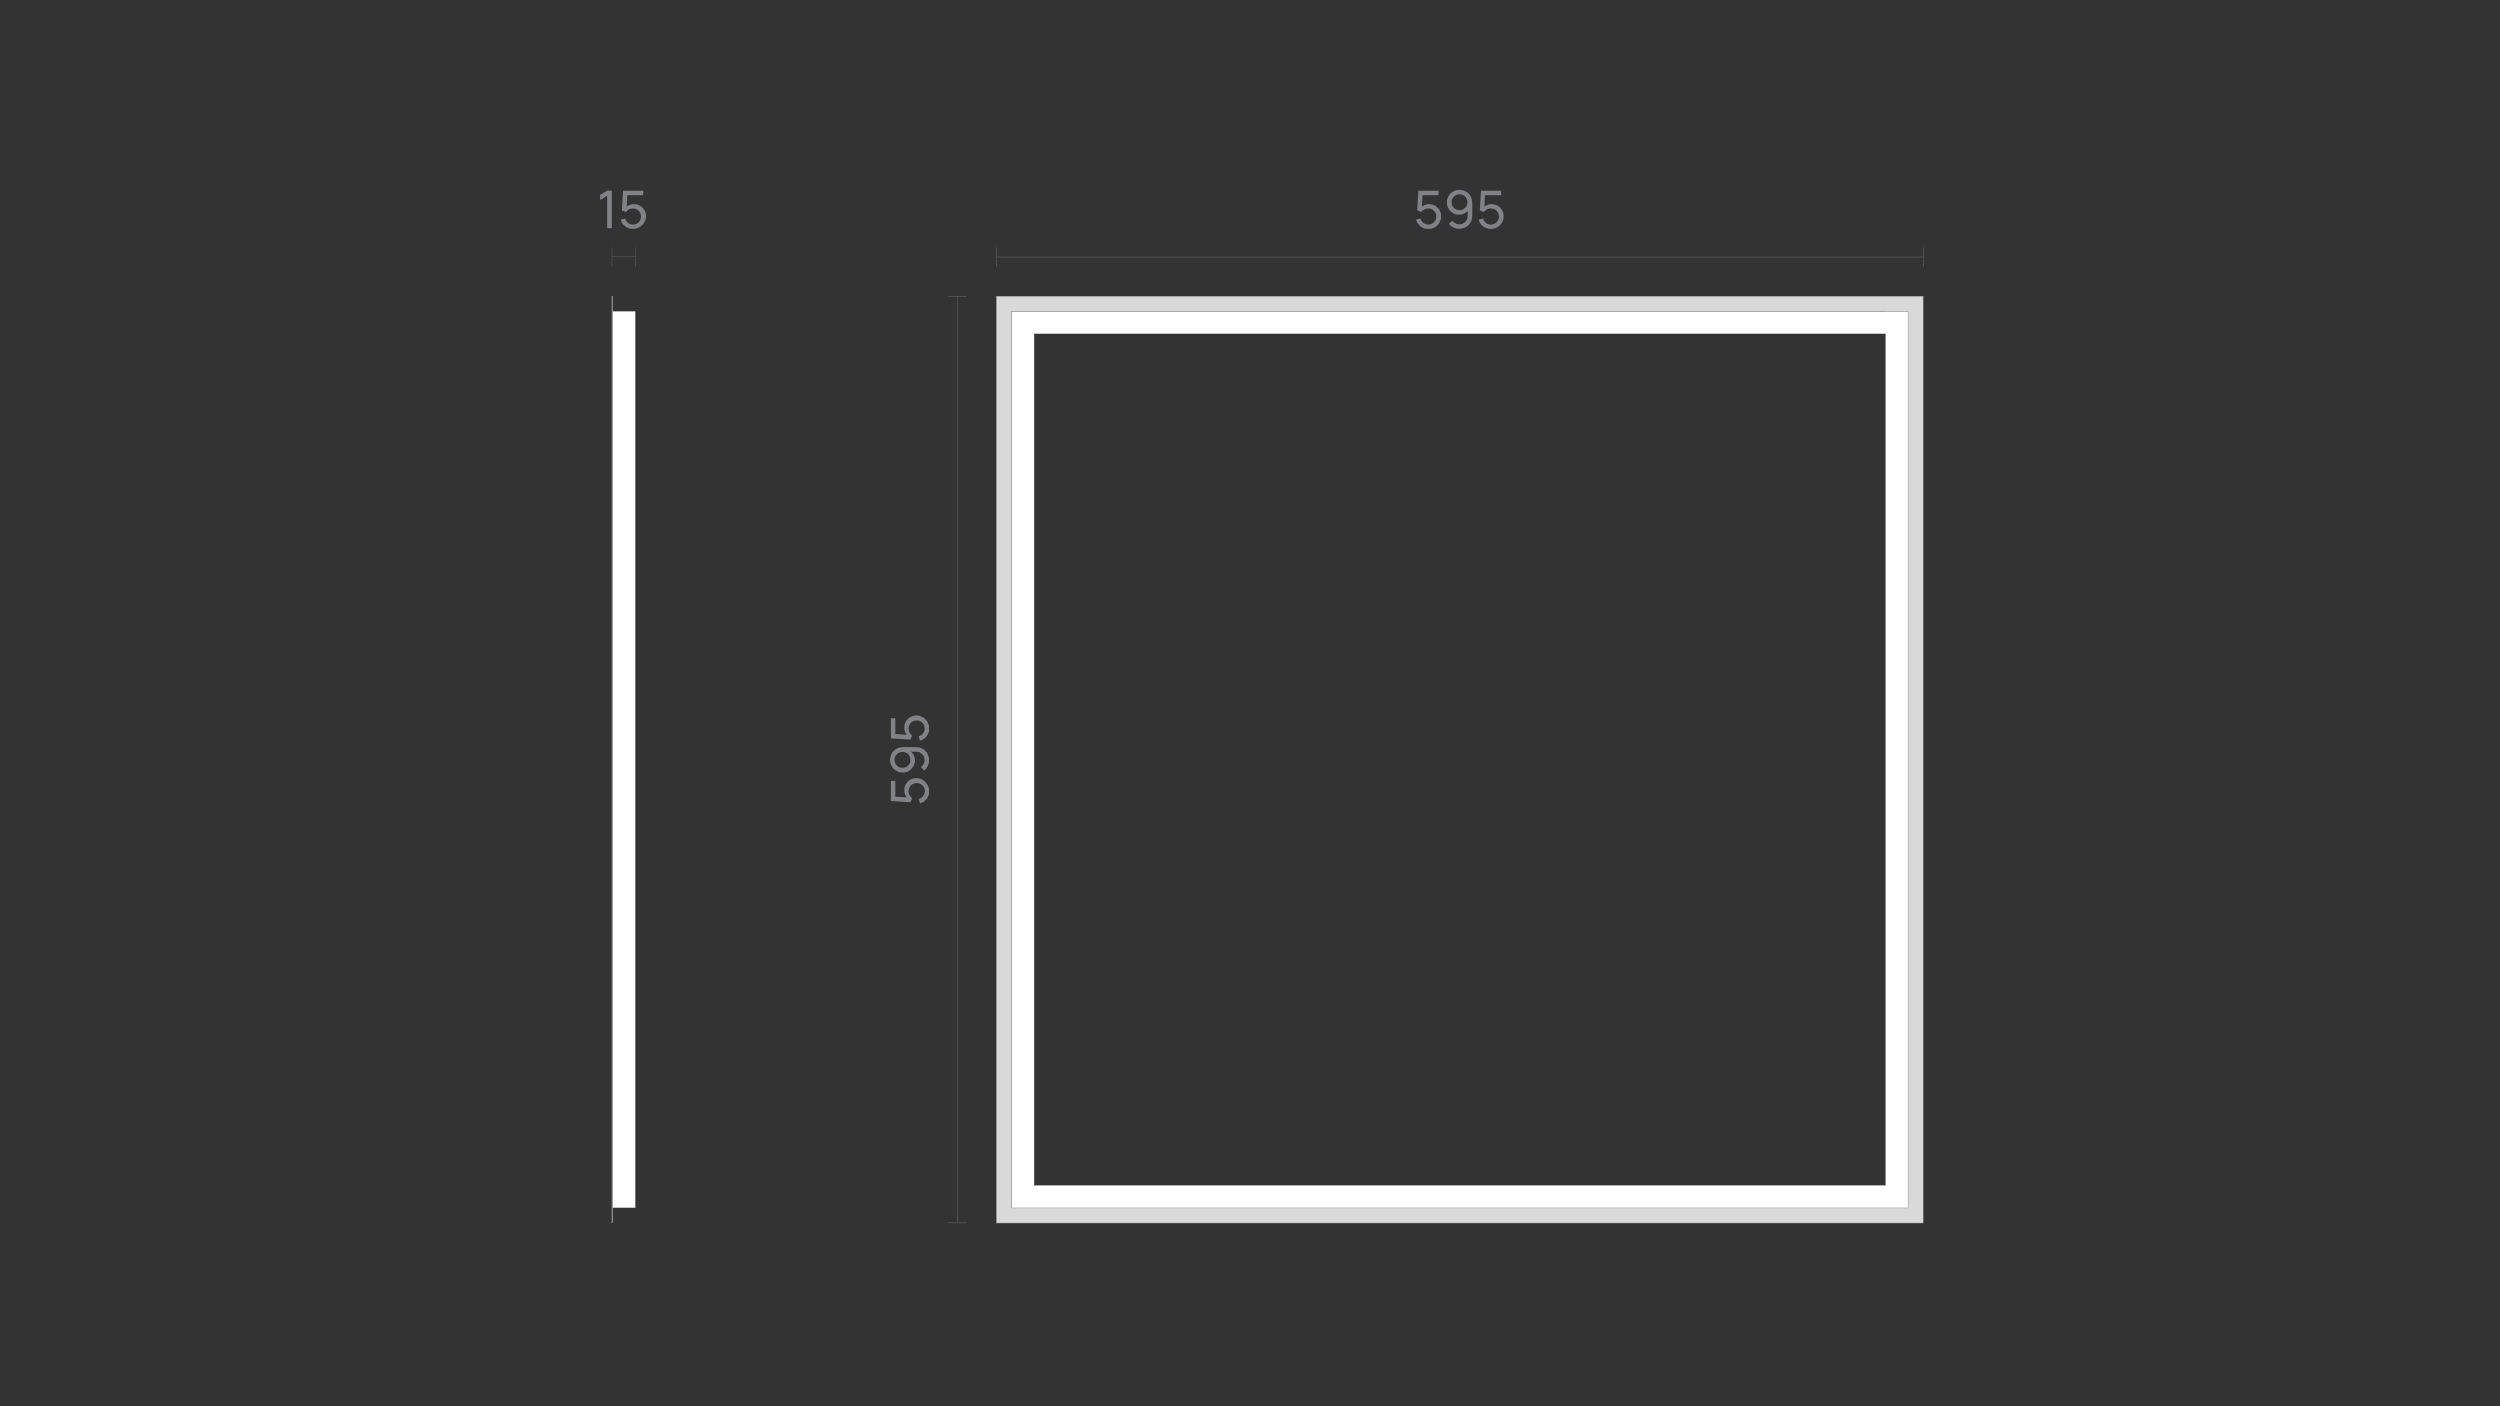
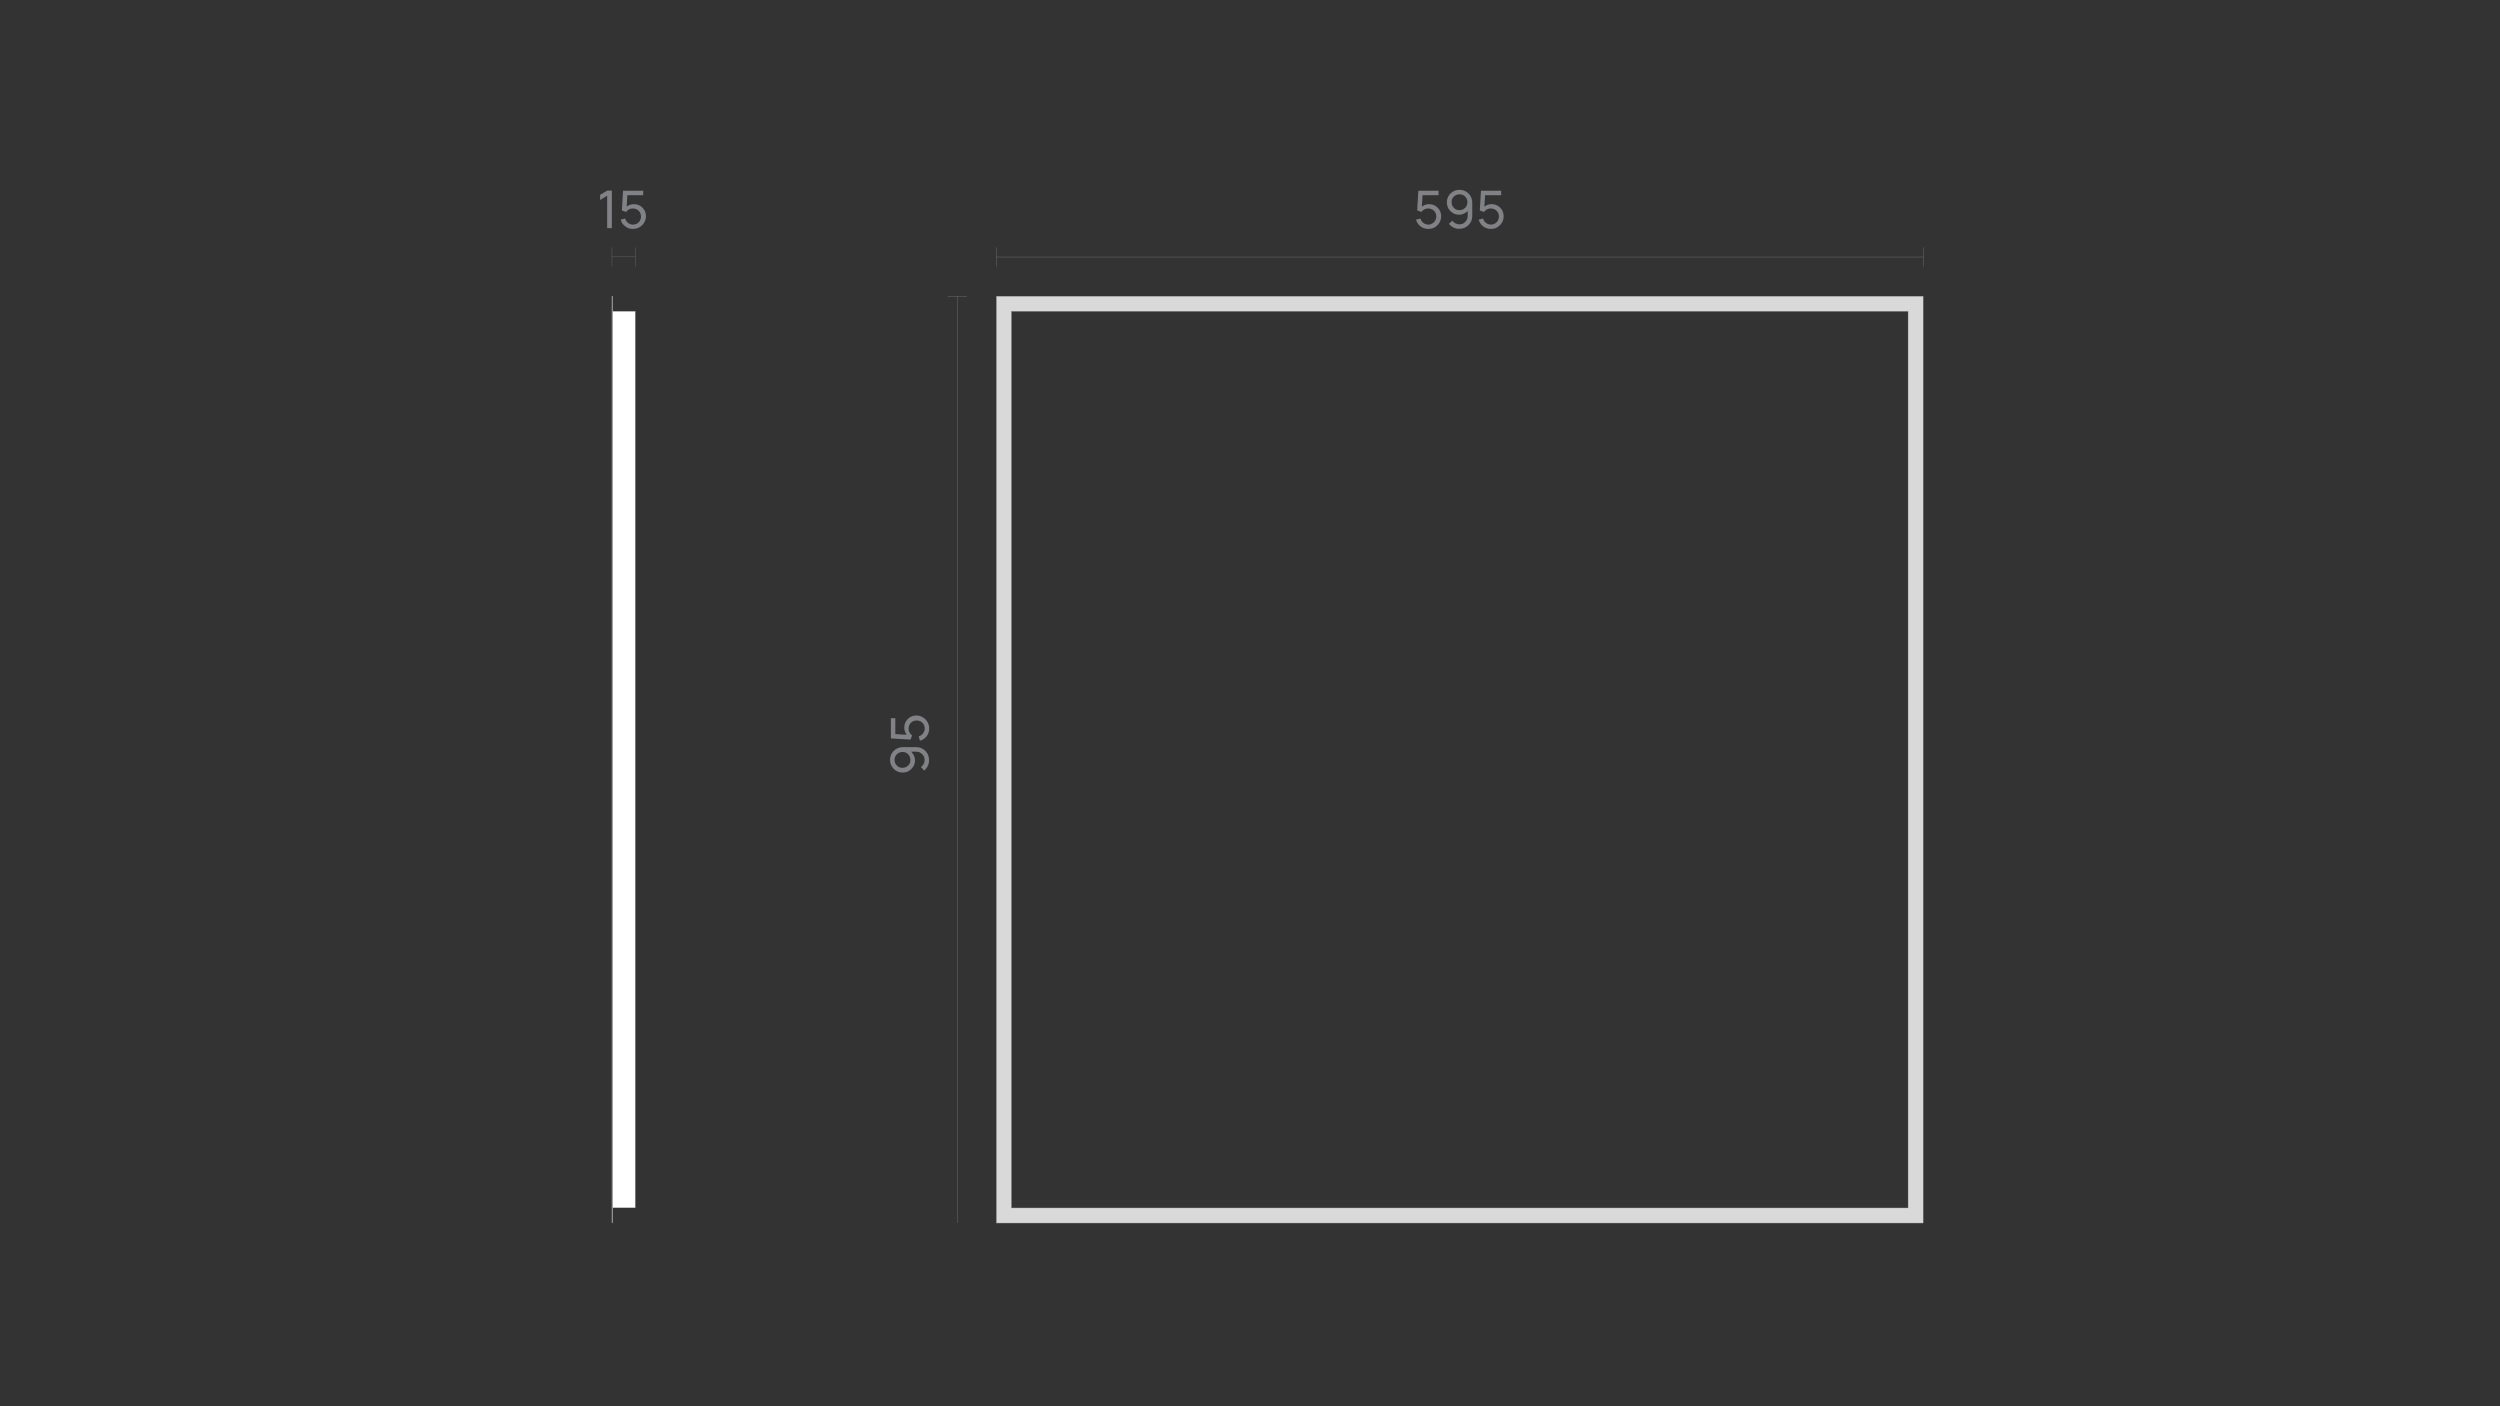
<svg xmlns="http://www.w3.org/2000/svg" version="1.1" id="Слой_1" x="0px" y="0px" viewBox="0 0 1920 1080" style="enable-background:new 0 0 1920 1080;" xml:space="preserve">
  <rect x="0" y="0" width="1920" height="1080" fill="#333333" stroke="none" />
  <style type="text/css">
	.st0{fill:#1A1A1A;}
	.st1{fill:#D9D9D9;stroke:#868686;stroke-width:0.25;stroke-linecap:round;stroke-linejoin:round;stroke-miterlimit:10;}
	.st2{fill:#BDBBBA;stroke:#868686;stroke-width:0.25;stroke-linecap:round;stroke-linejoin:round;stroke-miterlimit:10;}
	.st3{fill:#868686;}
	.st4{fill:#FFFFFF;stroke:#868686;stroke-width:0.25;stroke-linecap:round;stroke-linejoin:round;stroke-miterlimit:10;}
	.st5{fill:none;stroke:#808285;stroke-width:0.25;stroke-linejoin:bevel;stroke-miterlimit:10;}
	.st6{fill:#BDBBBA;stroke:#928E8D;stroke-width:0.25;stroke-miterlimit:10;}
	.st7{fill:#D9D9D9;stroke:#868686;stroke-width:0.25;stroke-miterlimit:10;}
	.st8{fill:none;stroke:#868686;stroke-width:0.25;stroke-miterlimit:10;}
	.st9{fill:none;stroke:#7B7E80;stroke-width:0.25;stroke-miterlimit:10;}
	.st10{clip-path:url(#SVGID_00000088103031584626718860000009362347949002990251_);}
	
		.st11{opacity:0.35;clip-path:url(#SVGID_00000181806705611652007890000007285540180723756206_);fill:url(#SVGID_00000057117545986689277220000008059226503227748742_);}
	.st12{fill:#D3D3D2;stroke:#808285;stroke-width:0.25;stroke-miterlimit:10;}
	.st13{fill:none;stroke:#868686;stroke-width:0.25;stroke-miterlimit:10;stroke-dasharray:3;}
	.st14{fill:#FFFFFF;stroke:#808285;stroke-width:0.25;stroke-miterlimit:10;}
	.st15{fill:#868586;}
	
		.st16{opacity:0.35;clip-path:url(#SVGID_00000078027096885472874980000000815950732578924447_);fill:url(#SVGID_00000116951301368744870230000014819106285108037543_);}
	.st17{fill:#C6C6C5;}
	.st18{clip-path:url(#SVGID_00000126283608598455538230000015457374190744277950_);}
	
		.st19{opacity:0.35;clip-path:url(#SVGID_00000158724144244955543610000017259336954208899218_);fill:url(#SVGID_00000086690774032038638660000011856366895815415740_);}
	.st20{clip-path:url(#SVGID_00000034075656362797178810000011636640960792484281_);}
	
		.st21{opacity:0.35;clip-path:url(#SVGID_00000061436545672295240310000018223164024216550842_);fill:url(#SVGID_00000084501333175309637260000006496713160134896567_);}
	.st22{clip-path:url(#SVGID_00000023276314412447434830000004560536846310882955_);}
	
		.st23{opacity:0.35;clip-path:url(#SVGID_00000066506637590830128510000017073833450011741606_);fill:url(#SVGID_00000140693477141779471790000002499908069340174482_);}
	.st24{clip-path:url(#SVGID_00000036929998371017973000000008465167853361026703_);}
	
		.st25{opacity:0.35;clip-path:url(#SVGID_00000054980532405777469270000001156803316518596752_);fill:url(#SVGID_00000067928549552035868570000002085128649247286149_);}
	.st26{fill:none;stroke:#868686;stroke-width:0.25;stroke-miterlimit:10;stroke-dasharray:2.992,2.992;}
	.st27{fill:none;stroke:#868686;stroke-width:0.25;stroke-miterlimit:10;stroke-dasharray:3.021,3.021;}
	.st28{fill:none;stroke:#868686;stroke-width:0.25;stroke-miterlimit:10;stroke-dasharray:3.033,3.033;}
	.st29{fill:none;stroke:#868686;stroke-width:0.25;stroke-miterlimit:10;stroke-dasharray:3.032,3.032;}
	.st30{fill:#FFFFFF;}
	.st31{fill:#D9D9D9;}
	.st32{fill:#808285;}
</style>
  <g>
    <g>
      <g>
        <line class="st31" x1="470" y1="197.4" x2="487.8" y2="197.4" />
        <rect x="470" y="197.2" class="st3" width="17.9" height="0.2" />
      </g>
      <g>
        <path class="st32" d="M466.3,175.2v-24.9l-5.4,3.3v-4l5.4-3.2h3.6v28.8H466.3z" />
        <path class="st32" d="M486,175.8c-1.5,0-2.9-0.3-4.1-0.9s-2.4-1.5-3.3-2.5s-1.5-2.3-1.9-3.7l3.4-0.9c0.2,0.9,0.7,1.8,1.3,2.5     c0.6,0.7,1.3,1.2,2.1,1.6s1.7,0.6,2.6,0.6c1.2,0,2.2-0.3,3.2-0.8c0.9-0.6,1.7-1.3,2.2-2.3c0.5-0.9,0.8-2,0.8-3.1     c0-1.2-0.3-2.2-0.8-3.2c-0.6-0.9-1.3-1.7-2.3-2.2c-0.9-0.5-2-0.8-3.1-0.8c-1.3,0-2.4,0.3-3.2,0.8c-0.9,0.5-1.6,1.2-2.1,1.9     l-3.2-1.2l0.9-15.1h15.5v3.4h-13.7l1.6-1.5l-0.7,12.1l-0.8-1c0.8-0.9,1.8-1.5,2.9-2c1.1-0.5,2.2-0.7,3.4-0.7     c1.8,0,3.4,0.4,4.8,1.2c1.4,0.8,2.5,2,3.4,3.4c0.8,1.4,1.2,3,1.2,4.8c0,1.8-0.5,3.4-1.4,4.8c-0.9,1.5-2.1,2.6-3.6,3.5     S487.8,175.8,486,175.8z" />
      </g>
      <g>
        <rect x="469.9" y="190" class="st3" width="0.2" height="14.8" />
      </g>
      <g>
        <rect x="487.7" y="190" class="st3" width="0.2" height="14.8" />
      </g>
    </g>
    <g>
      <line class="st8" x1="735.2" y1="939.2" x2="735.2" y2="227.5" />
      <g>
-         <path class="st32" d="M713.6,607.7c0,1.5-0.3,2.9-0.9,4.1c-0.6,1.3-1.5,2.4-2.5,3.3c-1.1,0.9-2.3,1.5-3.7,1.9l-0.9-3.4     c0.9-0.2,1.8-0.7,2.5-1.3s1.2-1.3,1.6-2.1c0.4-0.8,0.6-1.7,0.6-2.6c0-1.2-0.3-2.2-0.9-3.2c-0.6-0.9-1.3-1.7-2.3-2.2     c-0.9-0.5-2-0.8-3.1-0.8c-1.2,0-2.2,0.3-3.2,0.8c-0.9,0.6-1.7,1.3-2.2,2.3c-0.5,0.9-0.8,2-0.8,3.1c0,1.3,0.3,2.3,0.8,3.2     c0.5,0.9,1.2,1.6,1.9,2.1l-1.2,3.2l-15.1-0.9v-15.5h3.4v13.7l-1.5-1.6l12.1,0.7l-1,0.8c-0.9-0.8-1.5-1.8-2-2.9s-0.7-2.2-0.7-3.4     c0-1.8,0.4-3.4,1.2-4.8c0.8-1.4,2-2.5,3.4-3.4c1.4-0.8,3-1.2,4.8-1.2c1.8,0,3.4,0.5,4.8,1.4c1.5,0.9,2.6,2.1,3.5,3.6     S713.6,605.9,713.6,607.7z" />
        <path class="st32" d="M683.6,583.6c0-1.8,0.4-3.5,1.3-5c0.9-1.5,2.1-2.7,3.6-3.5c1.5-0.9,3.2-1.3,5.2-1.3h9.6     c2,0,3.8,0.4,5.3,1.3c1.5,0.9,2.8,2.1,3.6,3.6c0.9,1.5,1.3,3.3,1.3,5.2c0,1.6-0.3,3-1,4.4c-0.7,1.4-1.6,2.5-2.8,3.5l-2.4-2.7     c0.8-0.6,1.5-1.3,2-2.3c0.5-0.9,0.8-1.9,0.8-3c0-1.3-0.3-2.4-0.9-3.4c-0.6-1-1.4-1.7-2.4-2.3c-1-0.6-2.1-0.8-3.2-0.8h-5.8     l0.9-0.8c1.2,0.8,2.2,1.9,2.9,3.2c0.7,1.3,1.1,2.7,1.1,4.2c0,1.8-0.4,3.4-1.3,4.8s-2,2.5-3.4,3.4c-1.4,0.8-3,1.2-4.8,1.2     c-1.8,0-3.4-0.4-4.9-1.3c-1.5-0.9-2.6-2.1-3.5-3.6C684,587,683.6,585.4,683.6,583.6z M687,583.6c0,1.1,0.3,2.2,0.8,3.1     c0.6,0.9,1.3,1.7,2.2,2.2c0.9,0.6,2,0.8,3.1,0.8c1.1,0,2.2-0.3,3.1-0.8c0.9-0.6,1.7-1.3,2.2-2.2c0.6-0.9,0.8-2,0.8-3.1     c0-1.1-0.3-2.2-0.8-3.1c-0.6-0.9-1.3-1.7-2.2-2.2c-0.9-0.6-2-0.8-3.1-0.8c-1.1,0-2.2,0.3-3.1,0.8c-0.9,0.6-1.7,1.3-2.2,2.2     C687.3,581.4,687,582.4,687,583.6z" />
        <path class="st32" d="M713.6,559.6c0,1.5-0.3,2.9-0.9,4.1c-0.6,1.3-1.5,2.4-2.5,3.3c-1.1,0.9-2.3,1.5-3.7,1.9l-0.9-3.4     c0.9-0.2,1.8-0.7,2.4-1.3c0.7-0.6,1.2-1.3,1.6-2.1c0.4-0.8,0.6-1.7,0.6-2.6c0-1.2-0.3-2.2-0.8-3.2c-0.6-0.9-1.3-1.7-2.3-2.2     c-0.9-0.5-2-0.8-3.1-0.8c-1.2,0-2.2,0.3-3.2,0.8c-0.9,0.6-1.7,1.3-2.2,2.3c-0.5,0.9-0.8,2-0.8,3.1c0,1.3,0.3,2.3,0.8,3.2     c0.5,0.9,1.2,1.6,1.9,2.1l-1.2,3.2l-15.1-0.9v-15.5h3.4v13.7l-1.5-1.6l12.1,0.7l-1,0.8c-0.9-0.8-1.5-1.8-2-2.9s-0.7-2.2-0.7-3.4     c0-1.8,0.4-3.4,1.2-4.8c0.8-1.4,2-2.5,3.4-3.4c1.4-0.8,3-1.2,4.8-1.2c1.8,0,3.4,0.5,4.9,1.4c1.5,0.9,2.6,2.1,3.5,3.6     S713.6,557.8,713.6,559.6z" />
      </g>
-       <line class="st8" x1="742.6" y1="939.2" x2="727.8" y2="939.2" />
      <line class="st8" x1="742.6" y1="227.5" x2="727.8" y2="227.5" />
    </g>
    <g>
      <line class="st8" x1="765.3" y1="197.4" x2="1477" y2="197.4" />
      <g>
        <path class="st32" d="M1096.8,175.8c-1.5,0-2.9-0.3-4.1-0.9c-1.3-0.6-2.4-1.5-3.3-2.5c-0.9-1.1-1.5-2.3-1.9-3.7l3.4-0.9     c0.2,0.9,0.7,1.8,1.3,2.5c0.6,0.7,1.3,1.2,2.1,1.6c0.8,0.4,1.7,0.6,2.6,0.6c1.2,0,2.2-0.3,3.2-0.9c0.9-0.6,1.7-1.3,2.2-2.3     c0.5-0.9,0.8-2,0.8-3.1c0-1.2-0.3-2.2-0.8-3.1c-0.6-0.9-1.3-1.7-2.3-2.2c-0.9-0.5-2-0.8-3.1-0.8c-1.3,0-2.3,0.3-3.2,0.8     c-0.9,0.5-1.6,1.2-2.1,1.9l-3.2-1.2l0.9-15.1h15.5v3.4H1091l1.6-1.5l-0.7,12.1l-0.8-1c0.8-0.9,1.8-1.5,2.9-2s2.2-0.7,3.4-0.7     c1.8,0,3.4,0.4,4.8,1.2c1.4,0.8,2.5,2,3.4,3.4c0.8,1.4,1.2,3,1.2,4.8c0,1.8-0.5,3.4-1.4,4.9c-0.9,1.5-2.1,2.6-3.6,3.5     S1098.6,175.8,1096.8,175.8z" />
        <path class="st32" d="M1120.9,145.8c1.8,0,3.5,0.4,5,1.3c1.5,0.9,2.7,2.1,3.5,3.6c0.9,1.5,1.3,3.2,1.3,5.2v9.6     c0,2-0.4,3.8-1.3,5.3c-0.9,1.5-2.1,2.8-3.6,3.6c-1.5,0.9-3.3,1.3-5.2,1.3c-1.6,0-3-0.3-4.4-1c-1.4-0.7-2.5-1.6-3.5-2.8l2.7-2.4     c0.6,0.8,1.3,1.5,2.3,2c0.9,0.5,1.9,0.8,3,0.8c1.3,0,2.4-0.3,3.4-0.9c1-0.6,1.7-1.4,2.3-2.4c0.6-1,0.8-2.1,0.8-3.2v-5.8l0.8,0.9     c-0.8,1.2-1.9,2.2-3.2,2.9c-1.3,0.7-2.7,1.1-4.2,1.1c-1.8,0-3.4-0.4-4.8-1.3s-2.5-2-3.4-3.4c-0.8-1.4-1.2-3-1.2-4.8     c0-1.8,0.4-3.4,1.3-4.9c0.9-1.5,2.1-2.6,3.6-3.5C1117.5,146.2,1119.2,145.8,1120.9,145.8z M1120.9,149.2c-1.1,0-2.2,0.3-3.1,0.8     c-0.9,0.6-1.7,1.3-2.2,2.2c-0.6,0.9-0.8,2-0.8,3.1c0,1.1,0.3,2.2,0.8,3.1c0.6,0.9,1.3,1.7,2.2,2.2c0.9,0.6,2,0.8,3.1,0.8     c1.1,0,2.2-0.3,3.1-0.8s1.7-1.3,2.2-2.2s0.8-2,0.8-3.1c0-1.1-0.3-2.2-0.8-3.1s-1.3-1.7-2.2-2.2     C1123.1,149.5,1122.1,149.2,1120.9,149.2z" />
        <path class="st32" d="M1144.9,175.8c-1.5,0-2.9-0.3-4.1-0.9c-1.3-0.6-2.4-1.5-3.3-2.5c-0.9-1.1-1.5-2.3-1.9-3.7l3.4-0.9     c0.2,0.9,0.7,1.8,1.3,2.5c0.6,0.7,1.3,1.2,2.1,1.6c0.8,0.4,1.7,0.6,2.6,0.6c1.2,0,2.2-0.3,3.2-0.9c0.9-0.6,1.7-1.3,2.2-2.3     c0.5-0.9,0.8-2,0.8-3.1c0-1.2-0.3-2.2-0.8-3.1c-0.6-0.9-1.3-1.7-2.3-2.2c-0.9-0.5-2-0.8-3.1-0.8c-1.3,0-2.3,0.3-3.2,0.8     c-0.9,0.5-1.6,1.2-2.1,1.9l-3.2-1.2l0.9-15.1h15.5v3.4H1139l1.6-1.5l-0.7,12.1l-0.8-1c0.8-0.9,1.8-1.5,2.9-2s2.2-0.7,3.4-0.7     c1.8,0,3.4,0.4,4.8,1.2c1.4,0.8,2.5,2,3.4,3.4c0.8,1.4,1.2,3,1.2,4.8c0,1.8-0.5,3.4-1.4,4.9c-0.9,1.5-2.1,2.6-3.6,3.5     S1146.7,175.8,1144.9,175.8z" />
      </g>
      <line class="st8" x1="765.3" y1="204.8" x2="765.3" y2="190" />
      <line class="st8" x1="1477" y1="204.8" x2="1477" y2="190" />
    </g>
    <g>
-       <path class="st4" d="M1448.1,239.1H794.2h-17.4v17.4v653.9v17.4h17.4h653.9h17.4v-17.4V256.4v-17.4H1448.1z M1448.1,910.3H794.2    V256.4h653.9V910.3z" />
      <path class="st1" d="M1465.4,227.5H776.8h-11.6v711.8h11.6h688.6h11.6V227.5H1465.4z M1465.4,927.7H776.8V239.1h688.6V927.7z" />
    </g>
    <g>
      <rect x="134.9" y="574.7" transform="matrix(6.123234e-17 -1 1 6.123234e-17 -104.207 1062.533)" class="st4" width="688.6" height="17.4" />
      <rect x="114.4" y="583.1" transform="matrix(6.123234e-17 -1 1 6.123234e-17 -113.135 1053.606)" class="st1" width="711.8" height="0.5" />
    </g>
  </g>
</svg>